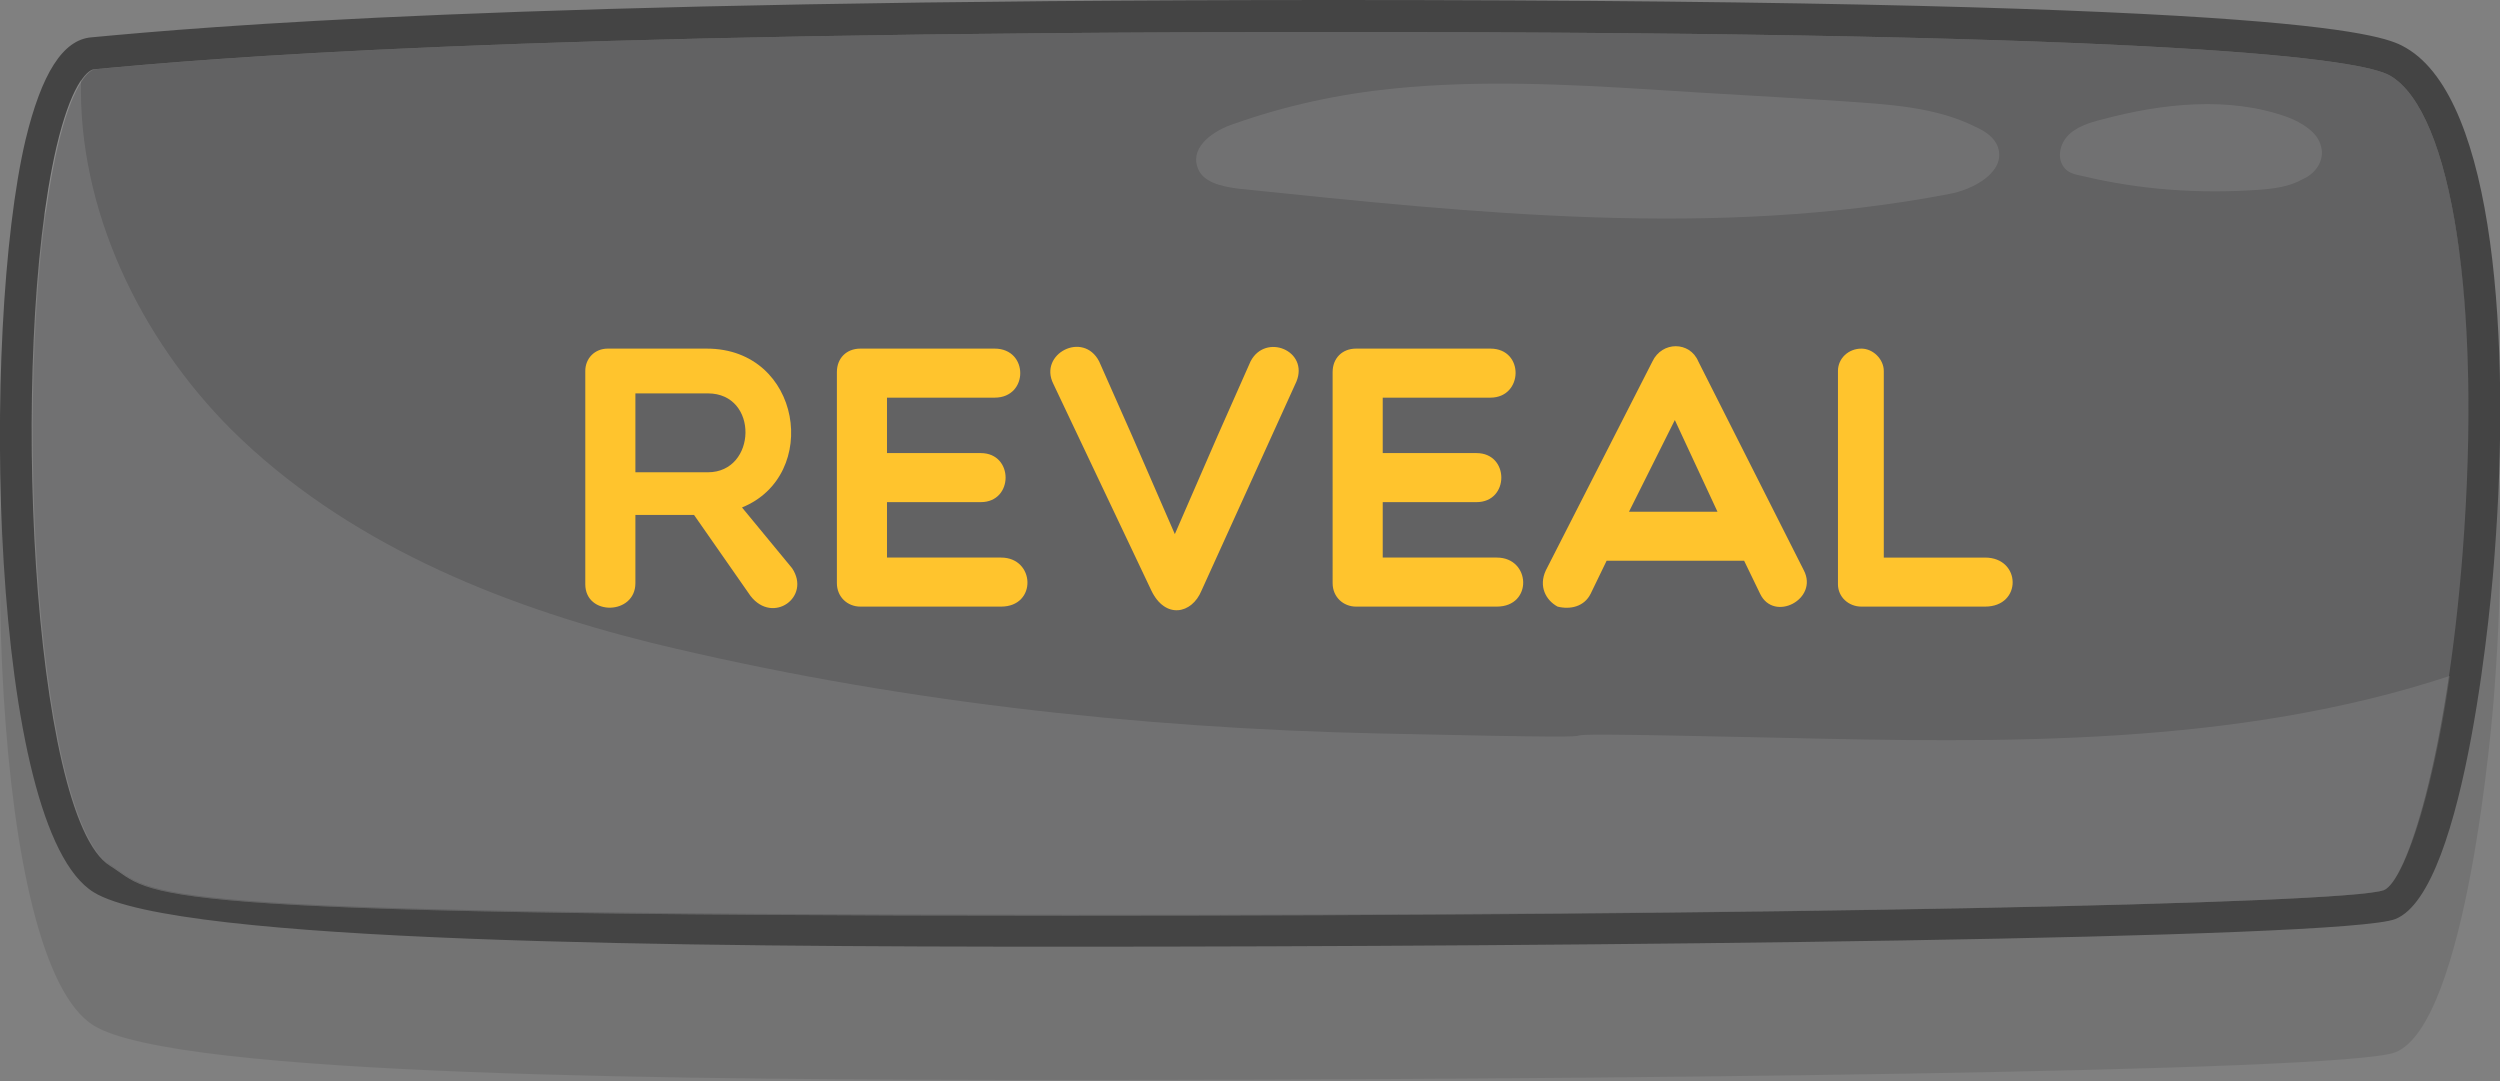
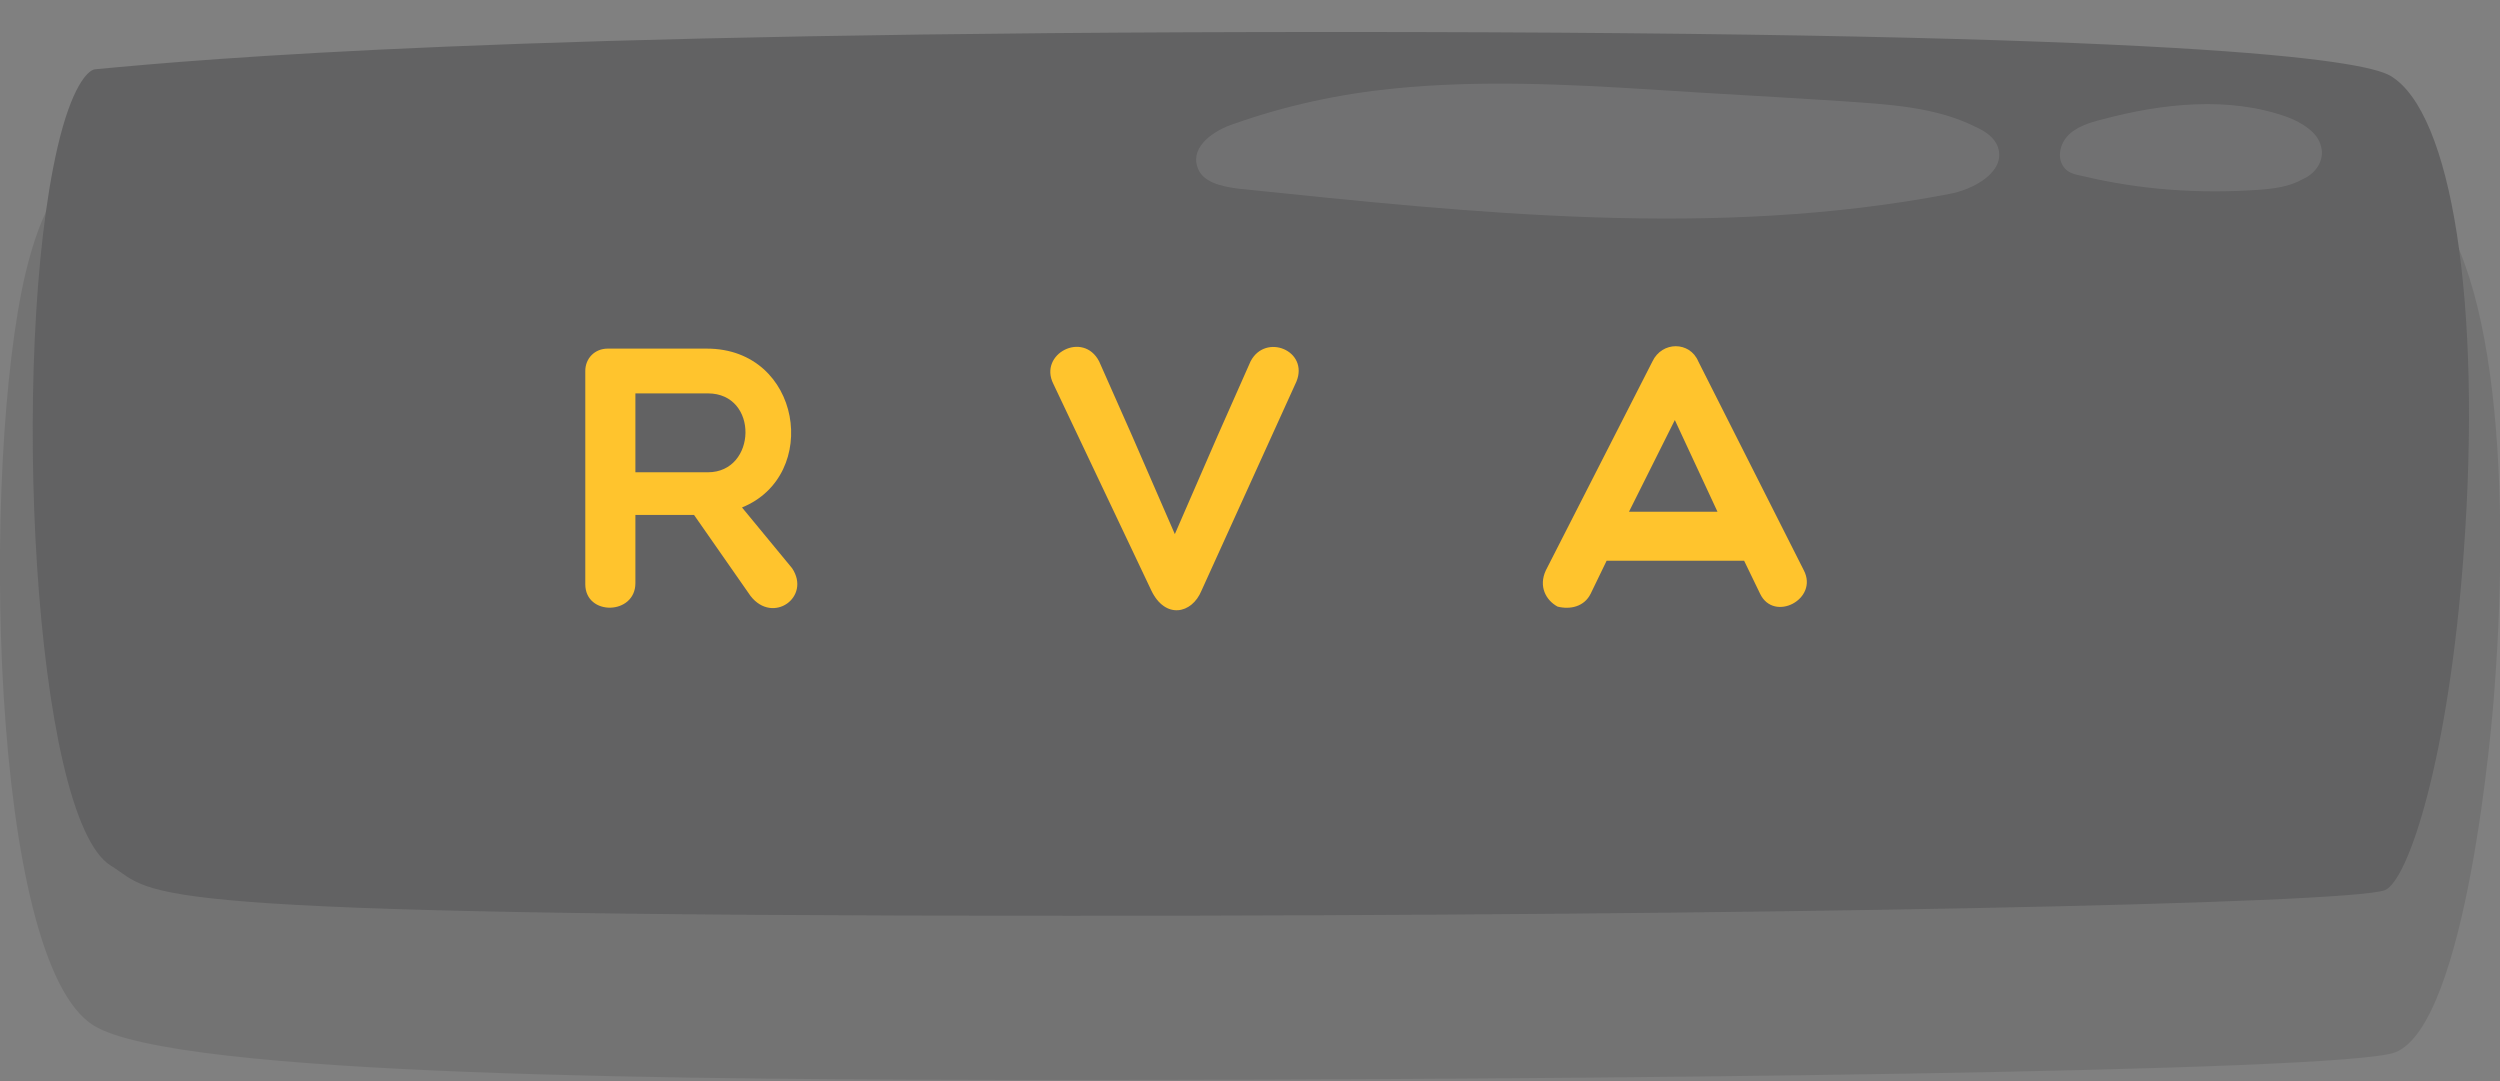
<svg xmlns="http://www.w3.org/2000/svg" version="1.1" id="Layer_1" x="0px" y="0px" viewBox="0 0 234.5 101.4" style="enable-background:new 0 0 234.5 101.4;" xml:space="preserve">
  <rect x="0" y="0" width="234.5" height="101.4" fill="#808080" stroke="none" />
  <style type="text/css">
	.st0{opacity:0.1;enable-background:new    ;}
	.st1{fill:#626263;}
	.st2{fill:#444444;}
	.st3{opacity:0.1;fill:#FFFFFF;}
	.st4{enable-background:new    ;}
	.st5{fill:#FFC42D;}
</style>
  <path class="st0" d="M8.8,96.2c7.8,4.8,55.6,5.1,91.5,5.1c0,0,0,0,0,0c47.4,0,119.7-0.7,124.4-2.6c6.7-2.7,9.1-31.1,9.3-34.3  c1.5-19.7,0.1-42.6-8.3-47.5c-1.9-1.1-7.6-4.5-100.5-4.5C47.4,12.5,19.3,15,8.6,16c-2.7,0.2-4.7,3.4-6.2,9.6  C-1.8,43.4-1,90.2,8.8,96.2z" />
  <g>
    <g>
      <path class="st1" d="M224.2,7.1C221.6,5.6,205.3,3,125.3,3C47.4,3,19.5,5.5,8.9,6.5c-0.7,0.1-2.2,1.7-3.5,7.3    c-4.5,19.4-2.3,62.9,5,67.4c4.5,2.8,0.3,4.7,90,4.7c64.4,0,119.7-1.1,123.3-2.4c2.2-0.9,6-12.4,7.4-31.7    C232.8,28.5,230,10.5,224.2,7.1z" />
-       <path class="st2" d="M225.7,4.5C223.8,3.4,218.1,0,125.3,0C47.4,0,19.3,2.5,8.6,3.5c-2.7,0.2-4.7,3.4-6.2,9.6    C-1.8,30.9-1,77.7,8.8,83.7c7.8,4.8,55.6,5.1,91.5,5.1c0,0,0,0,0,0c47.4,0,119.7-0.7,124.4-2.6c6.7-2.7,9.1-31.1,9.3-34.3    C235.5,32.3,234.1,9.4,225.7,4.5z M231,51.8c-1.5,19.3-5.3,30.9-7.4,31.7c-3.6,1.3-58.9,2.4-123.3,2.4c-89.7,0-85.5-1.9-90-4.7    c-7.3-4.5-9.5-48-5-67.4c1.3-5.6,2.8-7.2,3.5-7.3C19.5,5.5,47.4,3,125.3,3c80.1,0,96.3,2.6,98.9,4.1C230,10.5,232.8,28.5,231,51.8    z" />
-       <path class="st3" d="M223.6,83.5c1.7-0.7,4.4-7.8,6.2-20.1c-20,6.6-41.8,6.3-63,5.8c-35.8-0.8-1.6,0.4-37.5-0.4    c-22.9-0.5-46-3.1-68.2-8.5c-14.5-3.6-28.8-9.5-39.4-20C13.1,31.7,7.3,19.6,7.6,7.5c-0.7,1-1.5,2.9-2.3,6.2    c-4.5,19.4-2.3,62.9,5,67.4c4.5,2.8,0.3,4.7,90,4.7C164.7,85.9,220,84.8,223.6,83.5z" />
      <path class="st3" d="M187.4,13.8c-0.3-0.9-1.2-1.5-2.1-1.9c-3.8-1.9-8.2-2.1-12.4-2.4c-6-0.4-12-0.7-18-1.1    c-8-0.5-16.1-0.9-24.1-0.1c-5.1,0.5-10.2,1.6-15,3.3c-1.9,0.6-4.1,2.1-3.5,4c0.4,1.5,2.3,1.9,3.9,2.1c22.2,2.3,44.7,4.7,66.6,0.5    C185.1,17.8,188.2,16.1,187.4,13.8z" />
      <path class="st3" d="M217.7,13.7c-0.3-1.3-1.8-2.2-3.1-2.7c-5.5-2-11.8-1.3-17.4,0.2c-1.2,0.3-2.5,0.7-3.3,1.6    c-0.8,0.9-1,2.4,0,3.2c0.4,0.3,0.9,0.4,1.4,0.5c5.4,1.3,11,1.7,16.6,1.3c1.4-0.1,2.9-0.3,4.1-1C217.2,16.3,218.1,15,217.7,13.7z" />
    </g>
  </g>
  <g class="st4">
    <path class="st5" d="M59.6,54.7c0,3-4.7,3.1-4.7,0.1V34.8c0-1.2,0.9-2.1,2.1-2.1h9.3c8.9,0,10.7,11.9,3.3,14.9l4.7,5.7   c1.8,2.7-1.8,5.3-3.9,2.6l-5.3-7.6h-5.5C59.6,48.3,59.6,54.7,59.6,54.7z M59.6,44.3h6.8c4.6,0,4.8-7.4,0-7.4h-6.8V44.3z" />
-     <path class="st5" d="M80.7,56.9c-1.2,0-2.2-0.9-2.2-2.2V34.9c0-1.3,0.9-2.2,2.2-2.2h12.6c3.2,0,3.2,4.6,0,4.6H83.2v5.2H92   c3.1,0,3.1,4.6,0,4.6h-8.8v5.2h10.7c3.2,0,3.4,4.6,0,4.6L80.7,56.9L80.7,56.9z" />
    <path class="st5" d="M108,55.4L98.8,36c-1.4-2.8,2.8-5,4.3-2.1l3.1,7l4,9.2l4-9.2l3.1-7c1.4-2.7,5.5-1,4.3,1.9l-8.9,19.6   C111.8,57.6,109.3,58.1,108,55.4z" />
-     <path class="st5" d="M127.2,56.9c-1.2,0-2.2-0.9-2.2-2.2V34.9c0-1.3,0.9-2.2,2.2-2.2h12.6c3.2,0,3.1,4.6,0,4.6h-10.1v5.2h8.8   c3.1,0,3.1,4.6,0,4.6h-8.8v5.2h10.7c3.2,0,3.4,4.6,0,4.6L127.2,56.9L127.2,56.9z" />
    <path class="st5" d="M146.1,56.9c-1.1-0.6-1.8-1.9-1.1-3.4l10-19.6c0.9-1.9,3.5-1.9,4.3,0l9.9,19.6c1.4,2.7-2.8,4.9-4.1,2.2   l-1.5-3.1h-12.9l-1.5,3.1C148.6,56.9,147.3,57.2,146.1,56.9z M161.1,48l-4-8.6l-4.3,8.6H161.1z" />
-     <path class="st5" d="M172.4,34.8c0-1.2,1-2.1,2.2-2.1c1.1,0,2.1,1,2.1,2.1v17.5h9.5c3.4,0,3.5,4.6,0,4.6h-11.6   c-1.2,0-2.2-0.9-2.2-2.1V34.8L172.4,34.8z" />
  </g>
</svg>